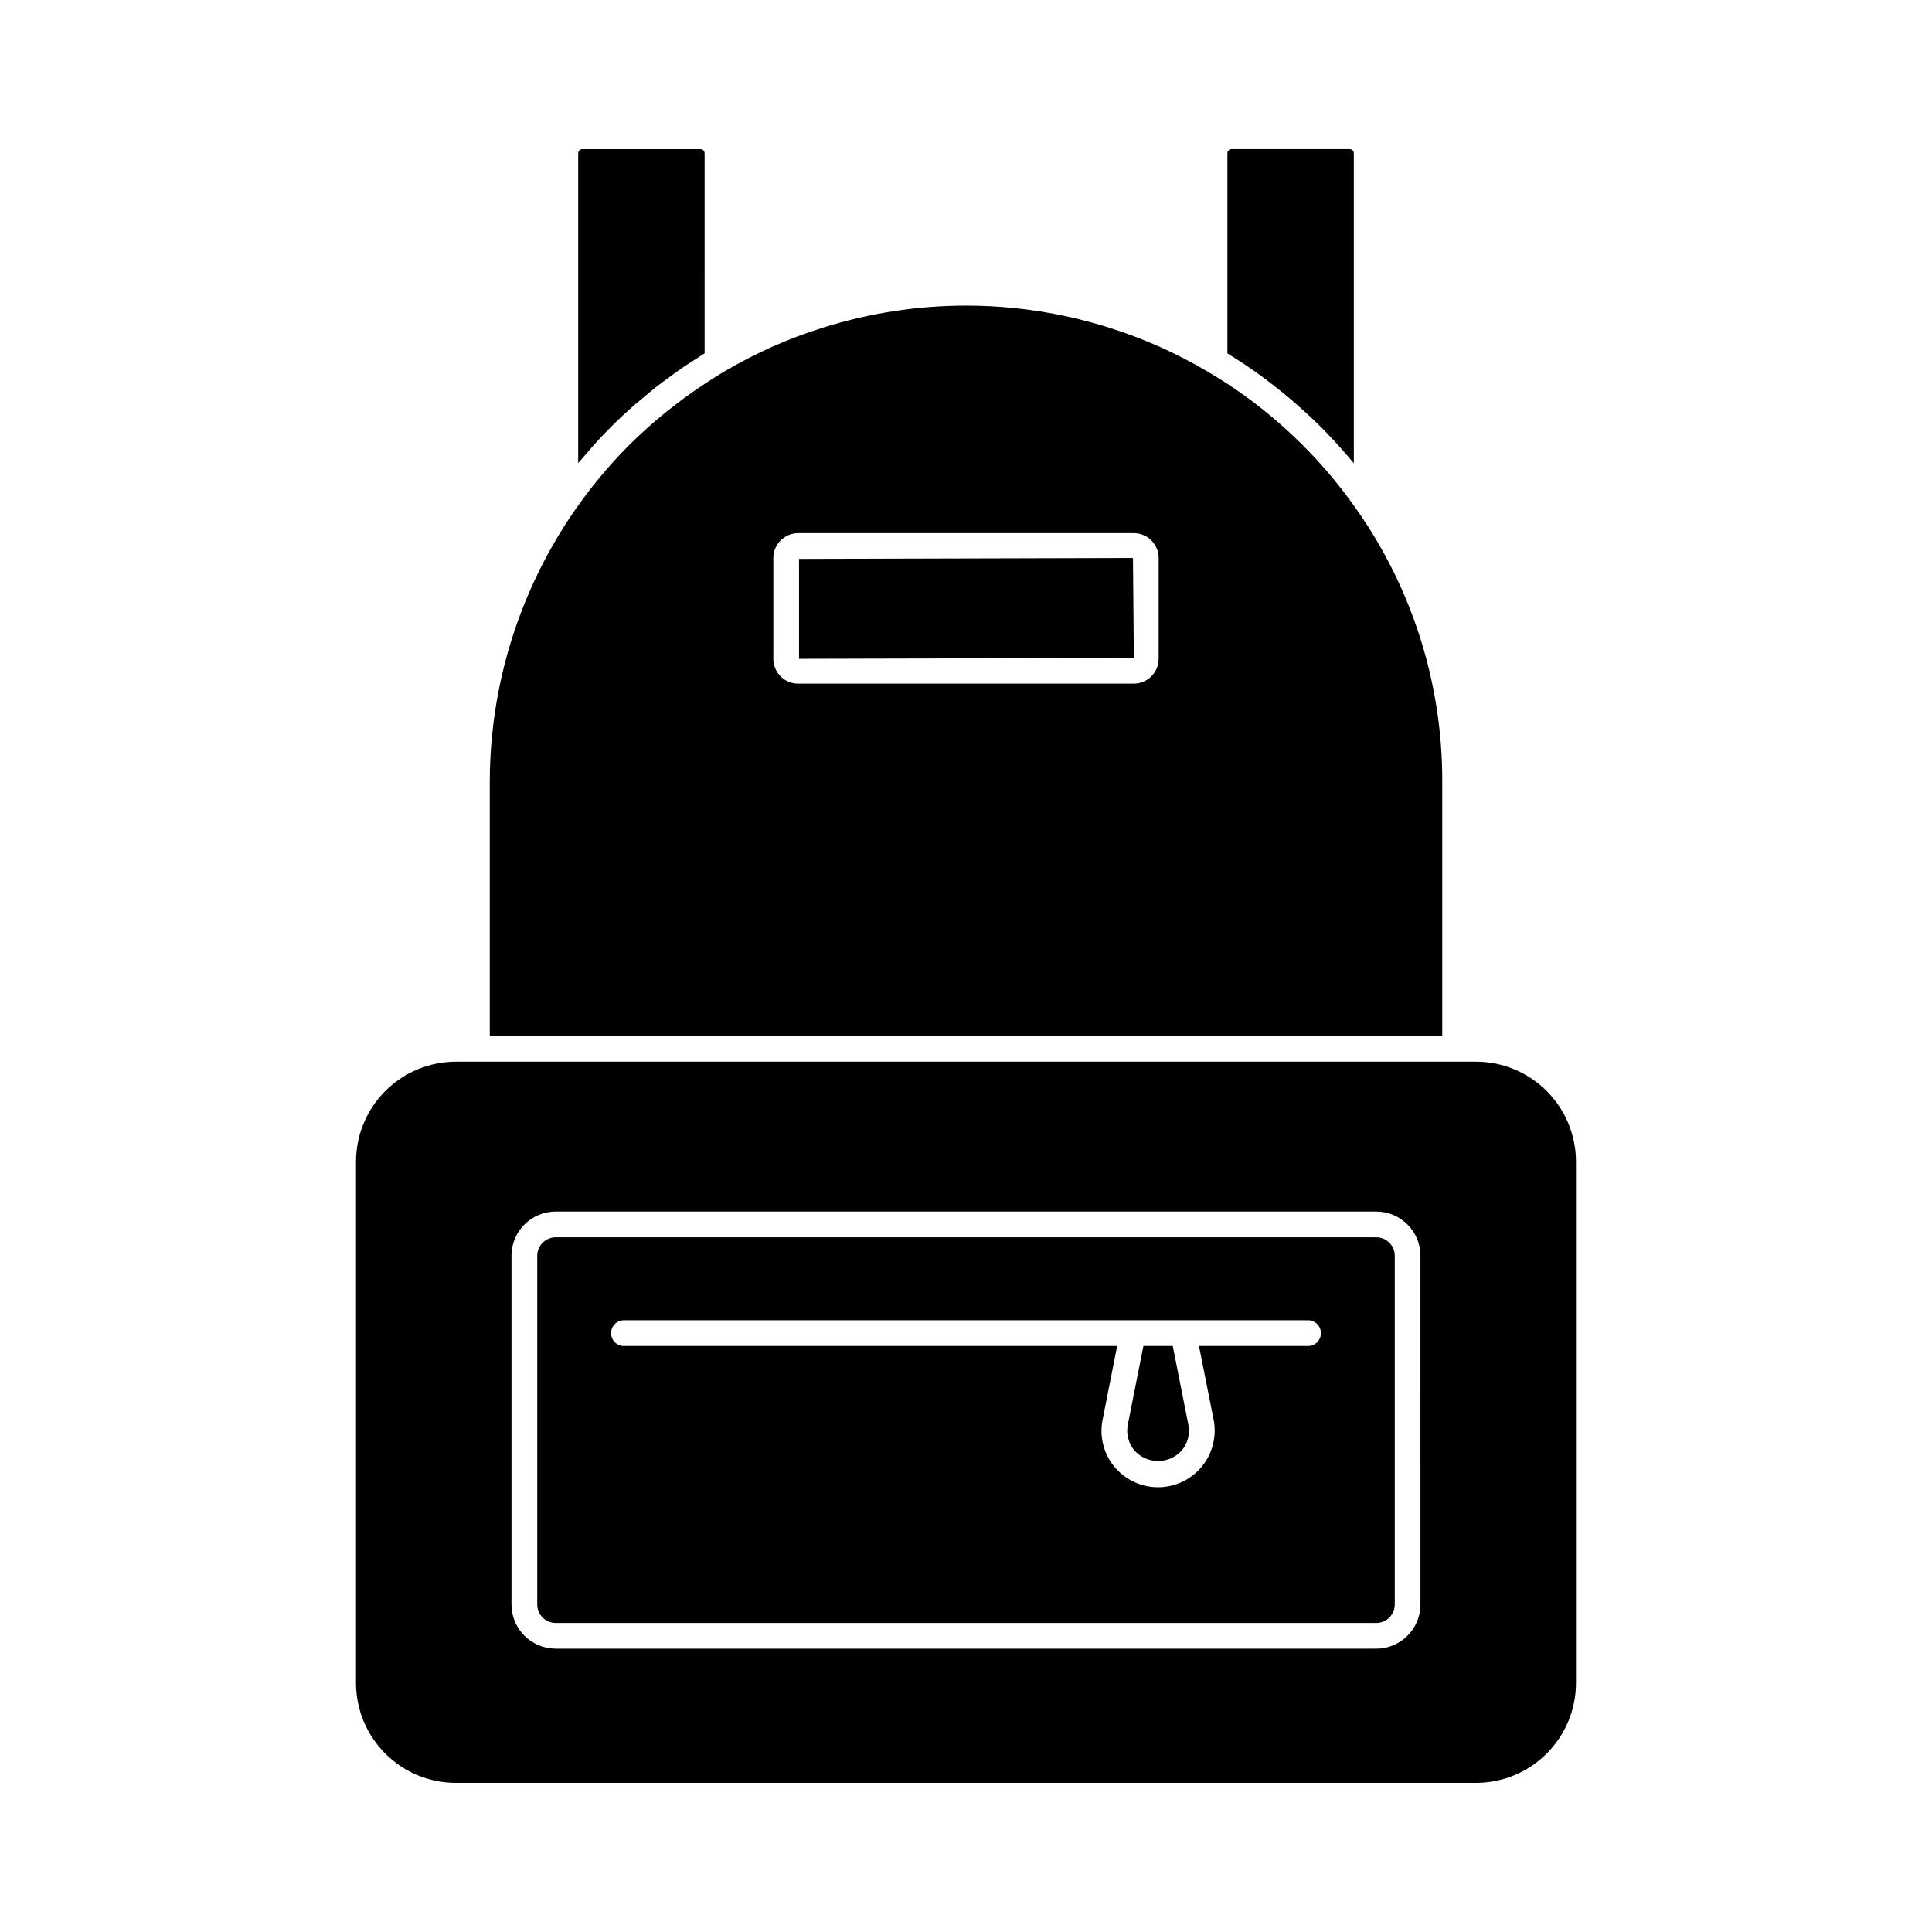
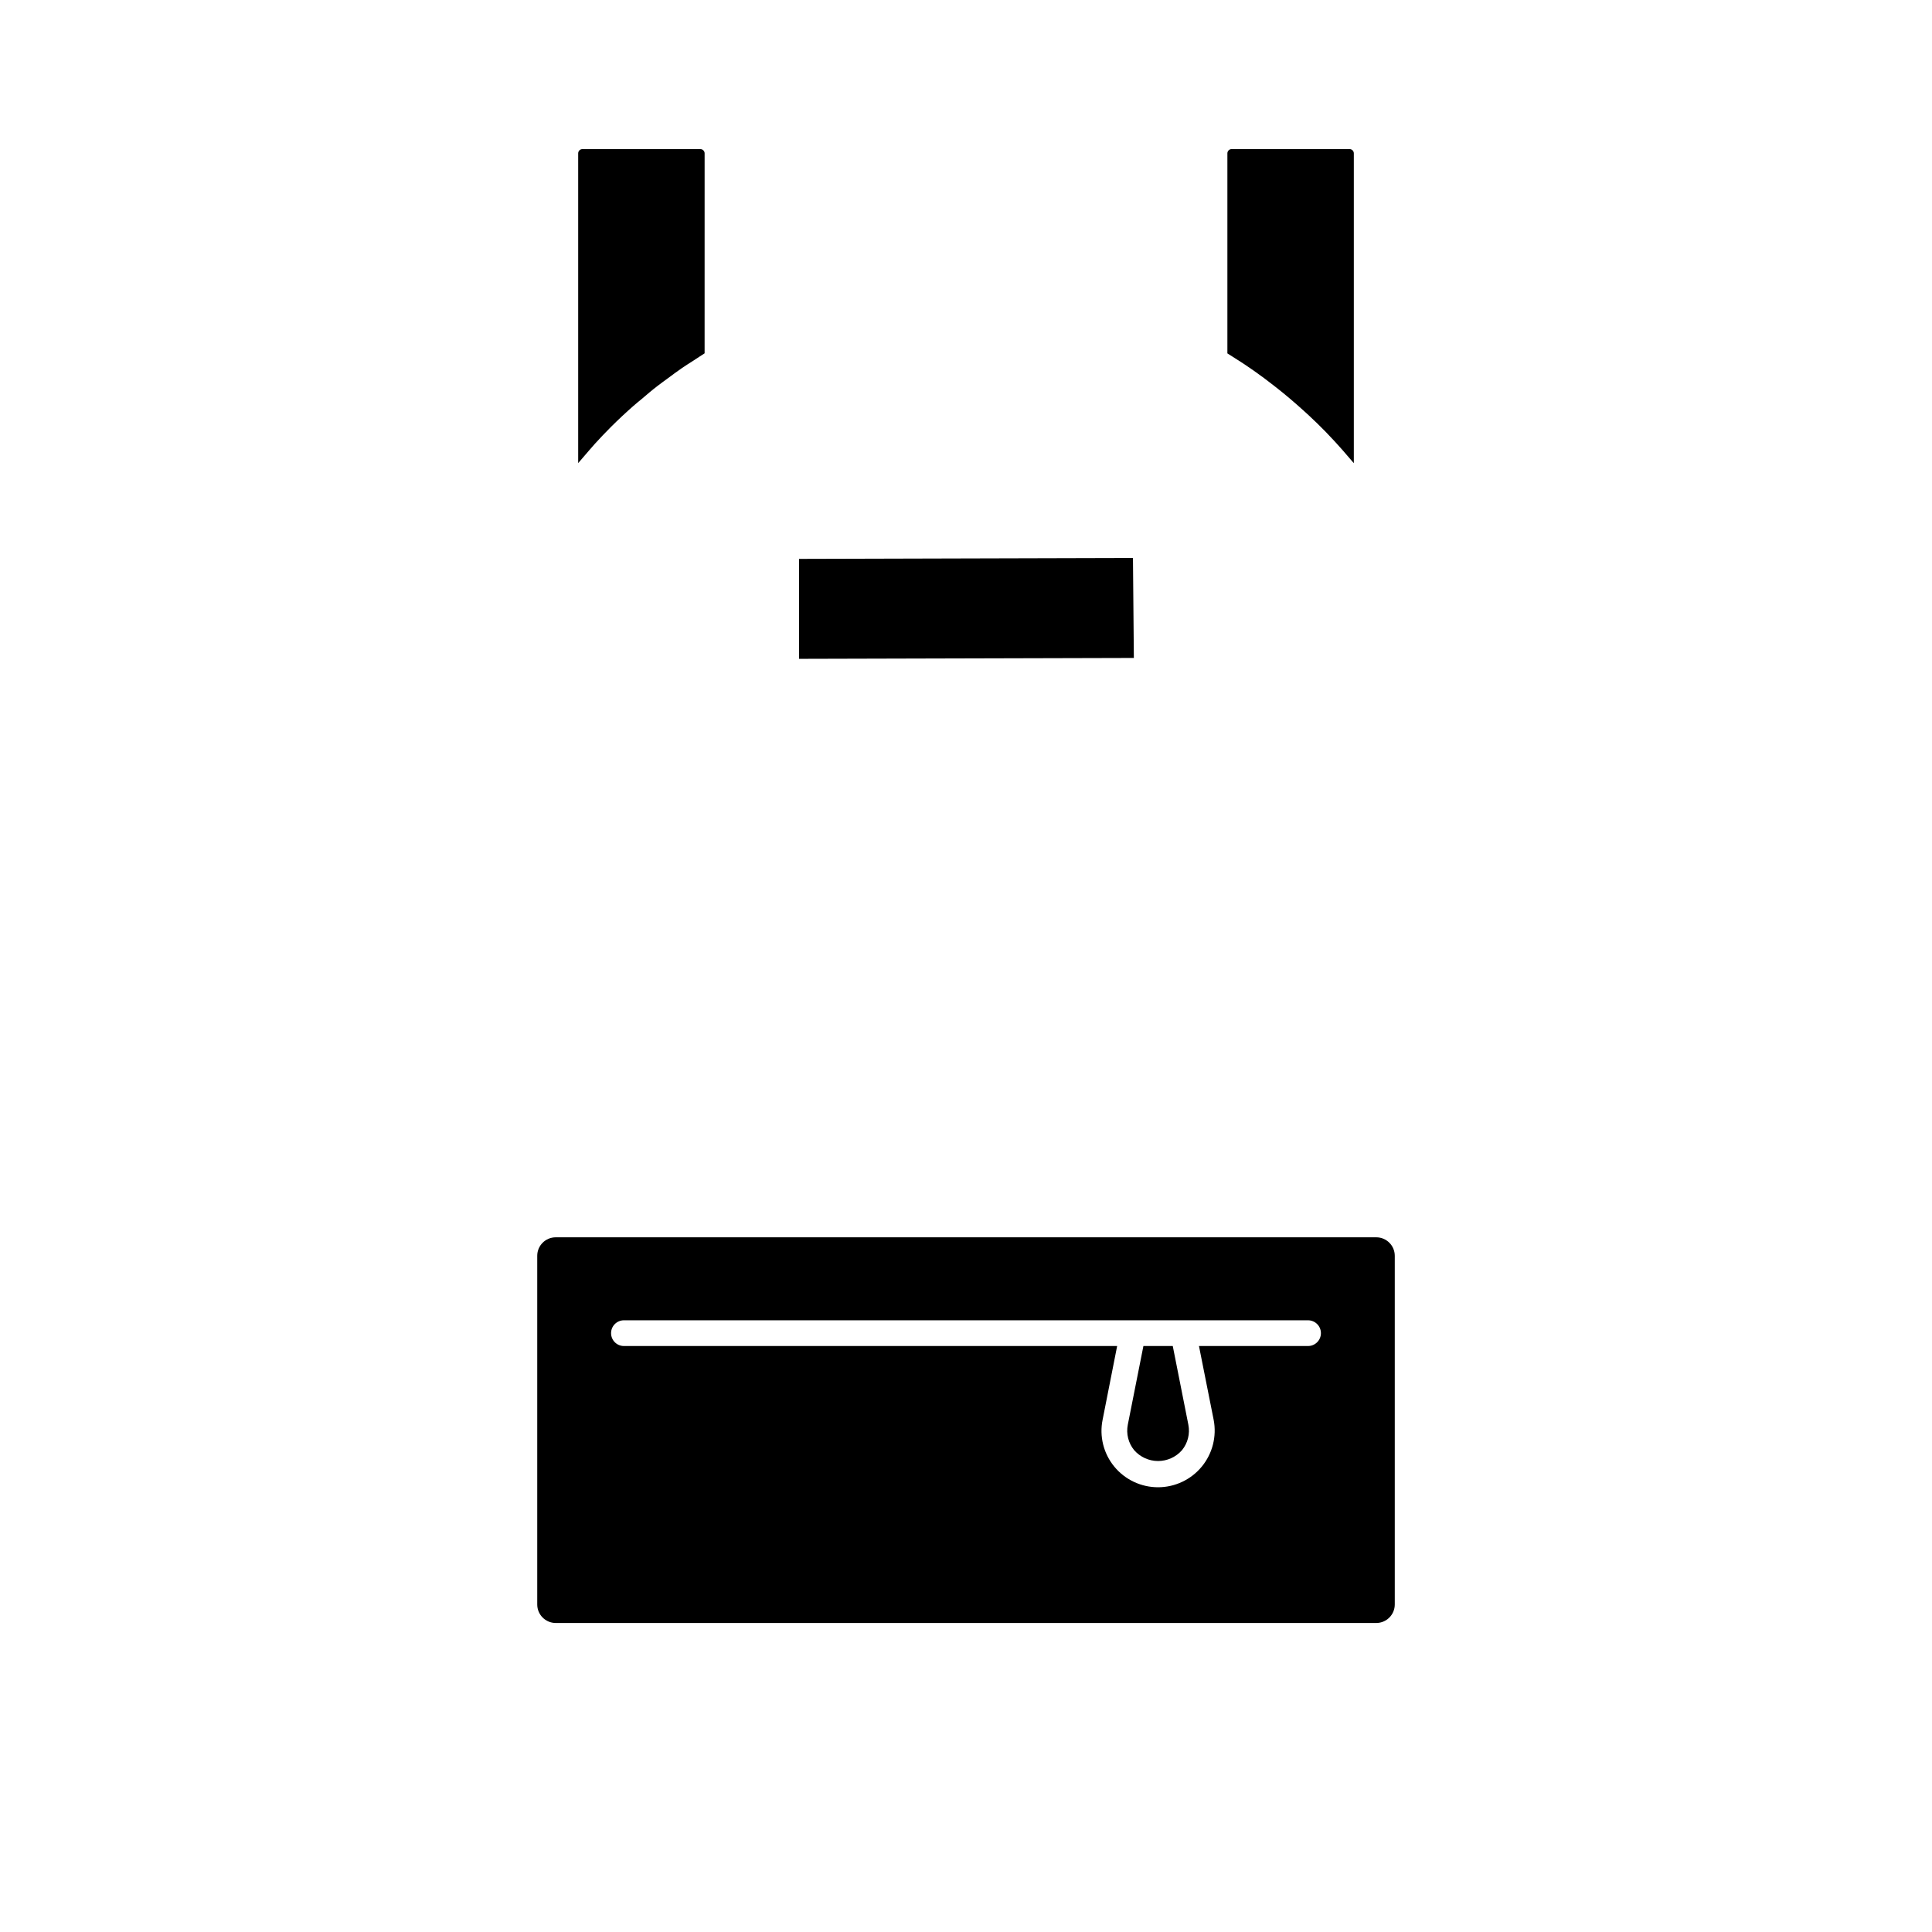
<svg xmlns="http://www.w3.org/2000/svg" fill="#000000" width="800px" height="800px" version="1.1" viewBox="144 144 512 512">
  <g>
-     <path d="m503.4 278.84c-7.754-11.059-17.227-20.805-28.059-28.875-3.598-2.684-7.34-5.164-11.215-7.43-8.32-4.938-17.184-8.883-26.418-11.762-24.551-7.707-50.867-7.707-75.414 0-9.234 2.867-18.102 6.801-26.422 11.727-1.703 0.988-3.41 2.113-5.082 3.203h0.004c-7.223 4.734-13.945 10.184-20.074 16.262-23.602 23.688-36.875 55.746-36.926 89.184v67.402h252.42v-67.402c0.07-25.883-7.902-51.152-22.812-72.309zm-52.348 39.754h-0.004c-0.004 3.629-2.941 6.57-6.57 6.578h-88.953c-3.633-0.004-6.578-2.945-6.582-6.578v-26.73c0.016-3.629 2.953-6.566 6.582-6.578h88.953c3.629 0.012 6.566 2.949 6.578 6.578z" />
    <path d="m300.21 263.26c0.484-0.551 0.953-1.113 1.449-1.656 1.379-1.516 2.797-3.004 4.25-4.461 1.945-1.938 3.945-3.809 6-5.613 0.684-0.605 1.406-1.18 2.098-1.75 1.387-1.18 2.754-2.363 4.191-3.461 0.879-0.688 1.789-1.328 2.688-1.992 1.277-0.949 2.555-1.906 3.867-2.805 0.996-0.684 2.019-1.324 3.035-1.969s1.941-1.312 2.941-1.918l0.004-52.98c0.004-0.301-0.113-0.594-0.328-0.805-0.211-0.215-0.504-0.332-0.805-0.328h-31.242c-0.301-0.008-0.594 0.113-0.809 0.324-0.211 0.215-0.328 0.504-0.324 0.809v82.07c0.117-0.141 0.246-0.281 0.367-0.422 0.859-1.027 1.734-2.035 2.617-3.043z" />
    <path d="m355.75 292.11v26.488l88.734-0.234-0.238-26.492z" />
    <path d="m442.88 521.56c-0.477 2.402 0.148 4.891 1.707 6.777 1.602 1.809 3.902 2.848 6.316 2.848 2.418 0 4.719-1.039 6.316-2.848 1.559-1.887 2.184-4.379 1.707-6.777l-4.133-20.859h-7.777z" />
-     <path d="m535.2 425.36h-270.4c-7.019 0.012-13.742 2.809-18.703 7.777-4.957 4.965-7.746 11.691-7.75 18.711v138.15c0 7.019 2.785 13.746 7.746 18.711 4.957 4.965 11.684 7.758 18.699 7.766h270.4c7.016-0.008 13.742-2.797 18.699-7.758 4.961-4.957 7.75-11.684 7.758-18.699v-138.15c0-7.019-2.785-13.754-7.742-18.723-4.961-4.969-11.688-7.769-18.707-7.785zm-14.762 143.83c0 6.465-5.231 11.711-11.695 11.727h-217.5c-6.465-0.016-11.695-5.262-11.695-11.727v-92.391c0-6.465 5.231-11.711 11.695-11.723h217.5c6.465 0.016 11.691 5.262 11.691 11.723z" />
    <path d="m473.76 240.52c1.777 1.184 3.519 2.414 5.234 3.688 0.508 0.375 1 0.762 1.5 1.145 1.227 0.938 2.445 1.887 3.641 2.867 0.578 0.473 1.152 0.953 1.727 1.438 1.156 0.98 2.297 1.984 3.426 3.004 0.488 0.445 0.988 0.883 1.473 1.336 1.574 1.469 3.121 2.965 4.621 4.504 0.09 0.094 0.176 0.195 0.273 0.293 1.41 1.457 2.781 2.945 4.117 4.465 0.445 0.5 0.875 1.012 1.309 1.52 0.566 0.66 1.148 1.309 1.699 1.969v-82.098c0.004-0.305-0.117-0.594-0.328-0.809-0.215-0.211-0.504-0.332-0.809-0.324h-31.242c-0.301-0.004-0.59 0.113-0.805 0.328-0.211 0.211-0.328 0.504-0.324 0.805v53c1.18 0.727 2.363 1.492 3.543 2.254 0.301 0.211 0.629 0.41 0.945 0.617z" />
    <path d="m508.75 471.9h-217.5c-2.699 0.016-4.879 2.207-4.875 4.906v92.391c-0.004 2.699 2.176 4.894 4.875 4.91h217.5c2.699-0.016 4.879-2.211 4.879-4.91v-92.391c0-2.699-2.18-4.891-4.879-4.906zm-18.105 28.809h-28.906l3.887 19.535v-0.004c0.859 4.402-0.293 8.961-3.141 12.422-2.852 3.465-7.098 5.473-11.586 5.477-4.484 0.004-8.734-1.996-11.59-5.457-2.859-3.465-4.004-8.035-3.106-12.441l3.852-19.535-130.71 0.004c-1.883 0-3.406-1.527-3.406-3.41s1.523-3.41 3.406-3.41h181.3c1.883 0 3.41 1.527 3.41 3.41s-1.527 3.41-3.41 3.41z" />
  </g>
</svg>